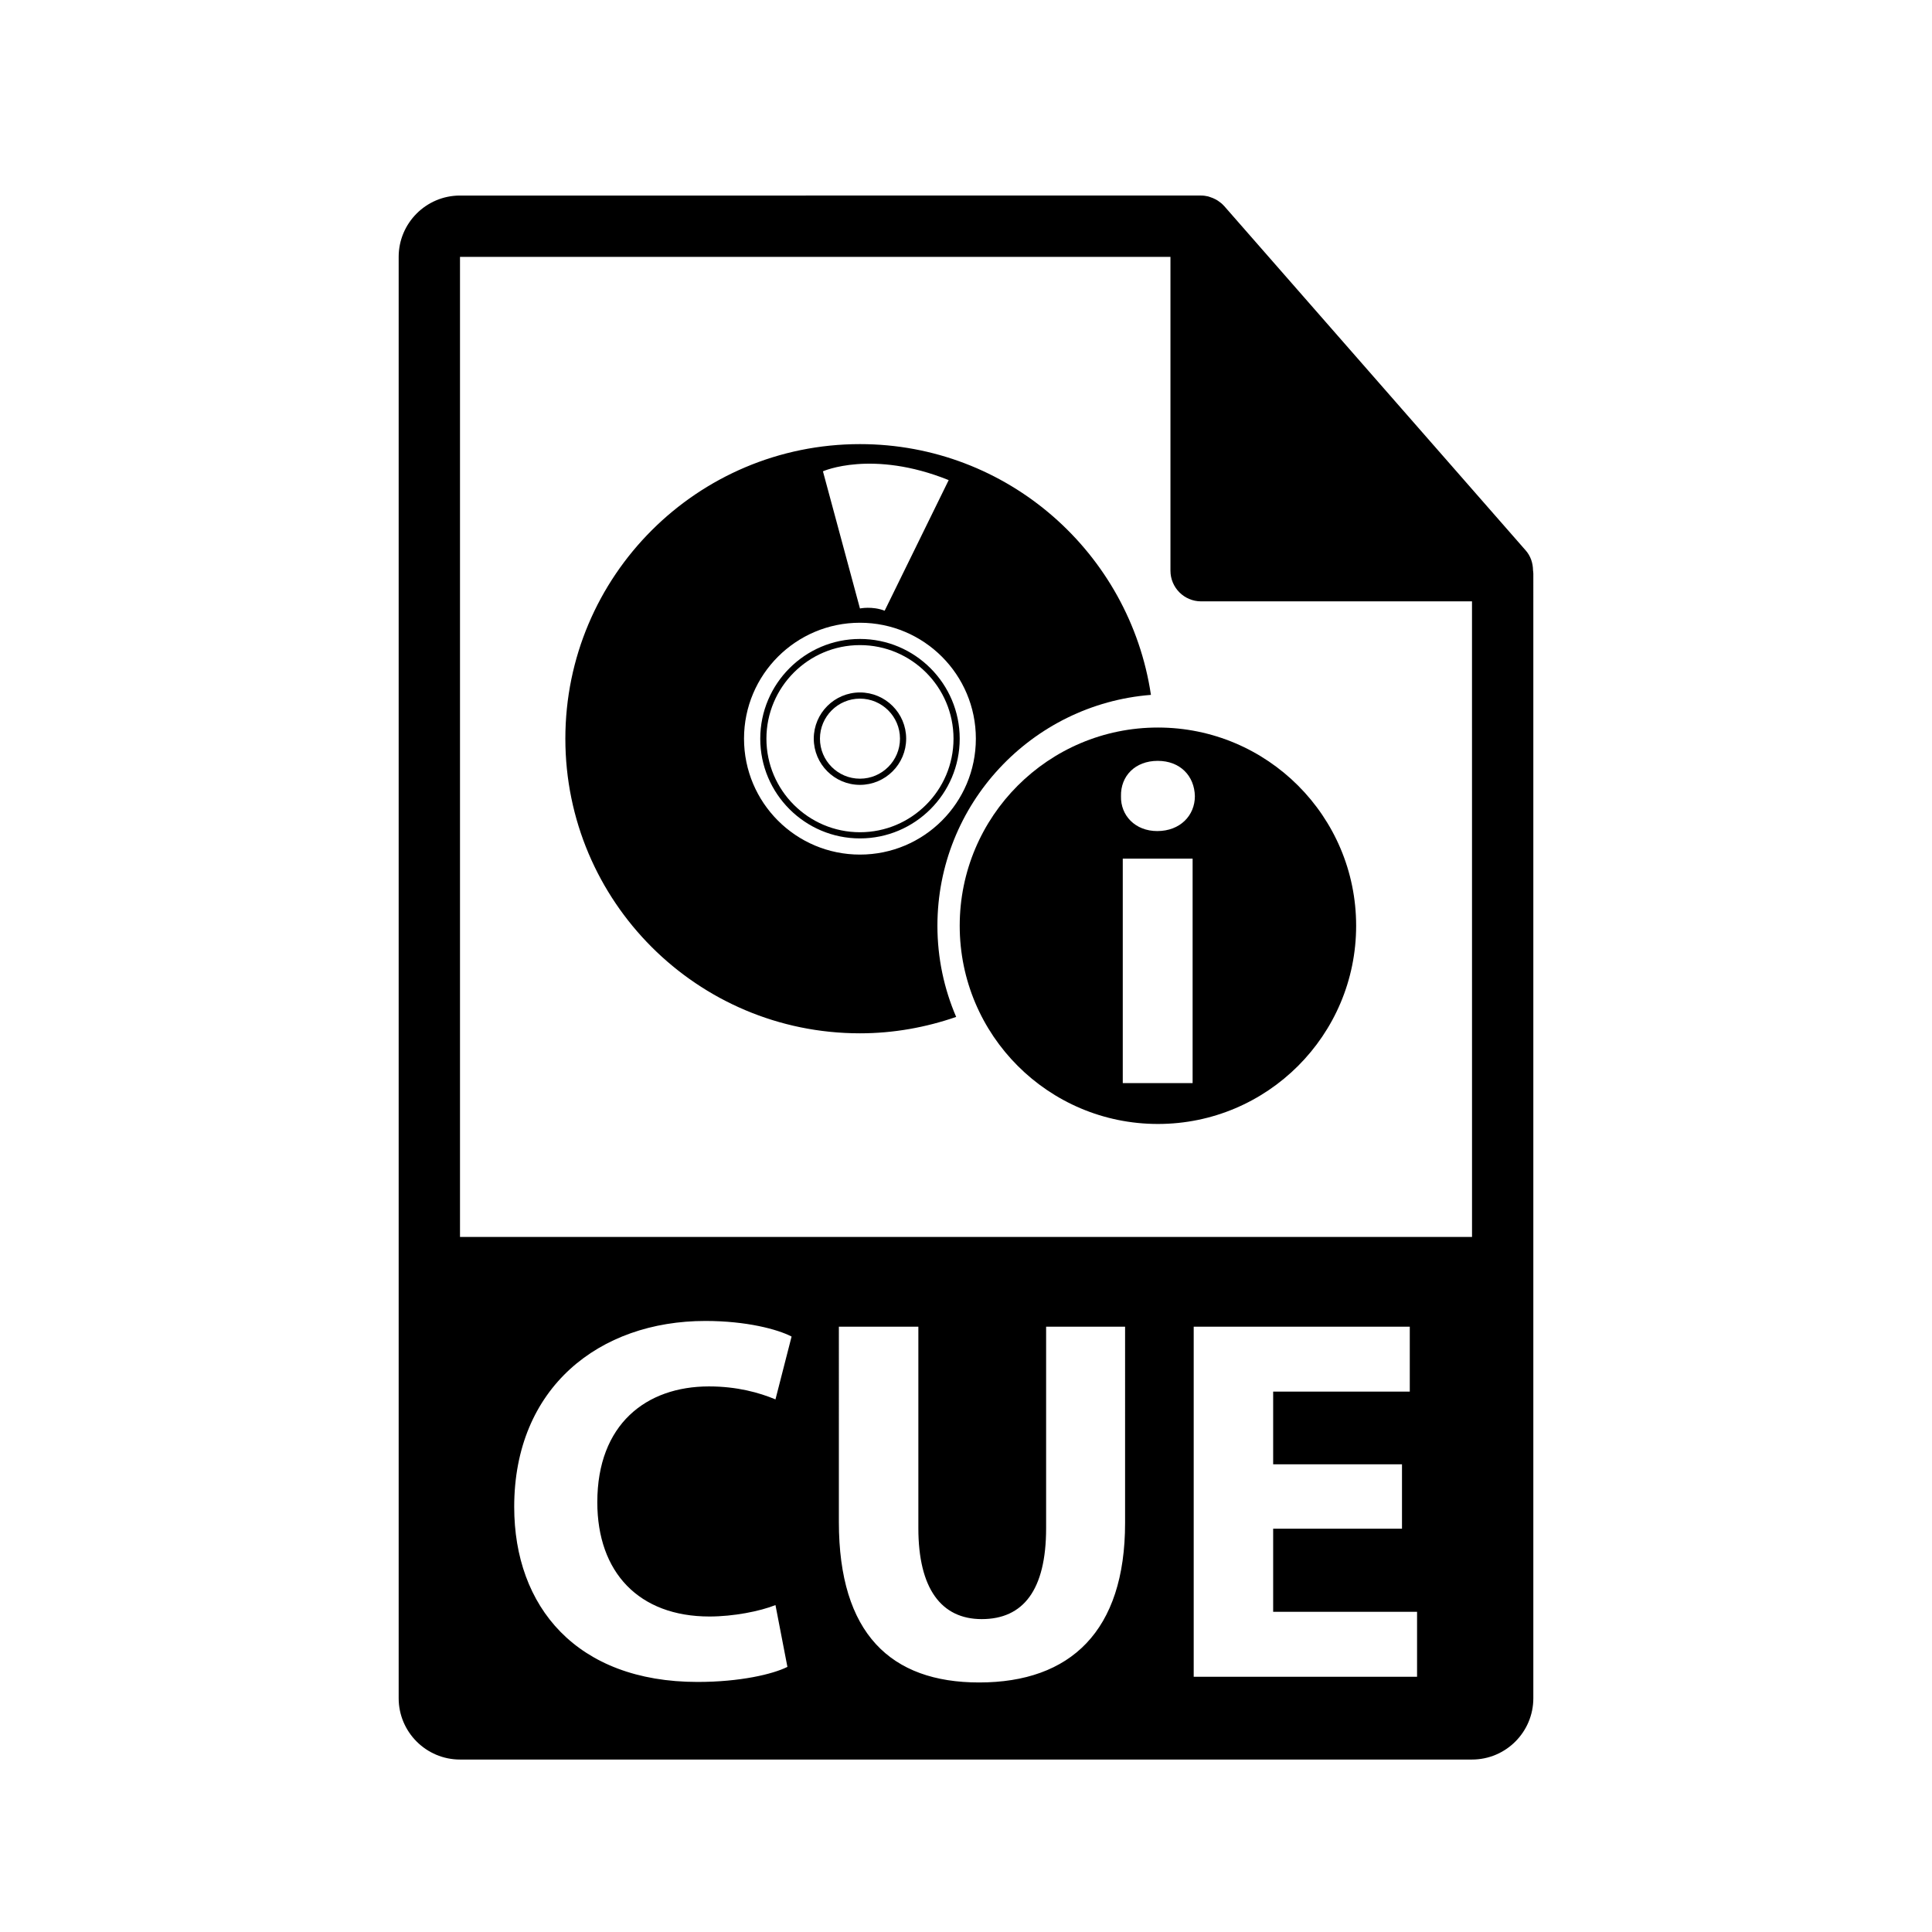
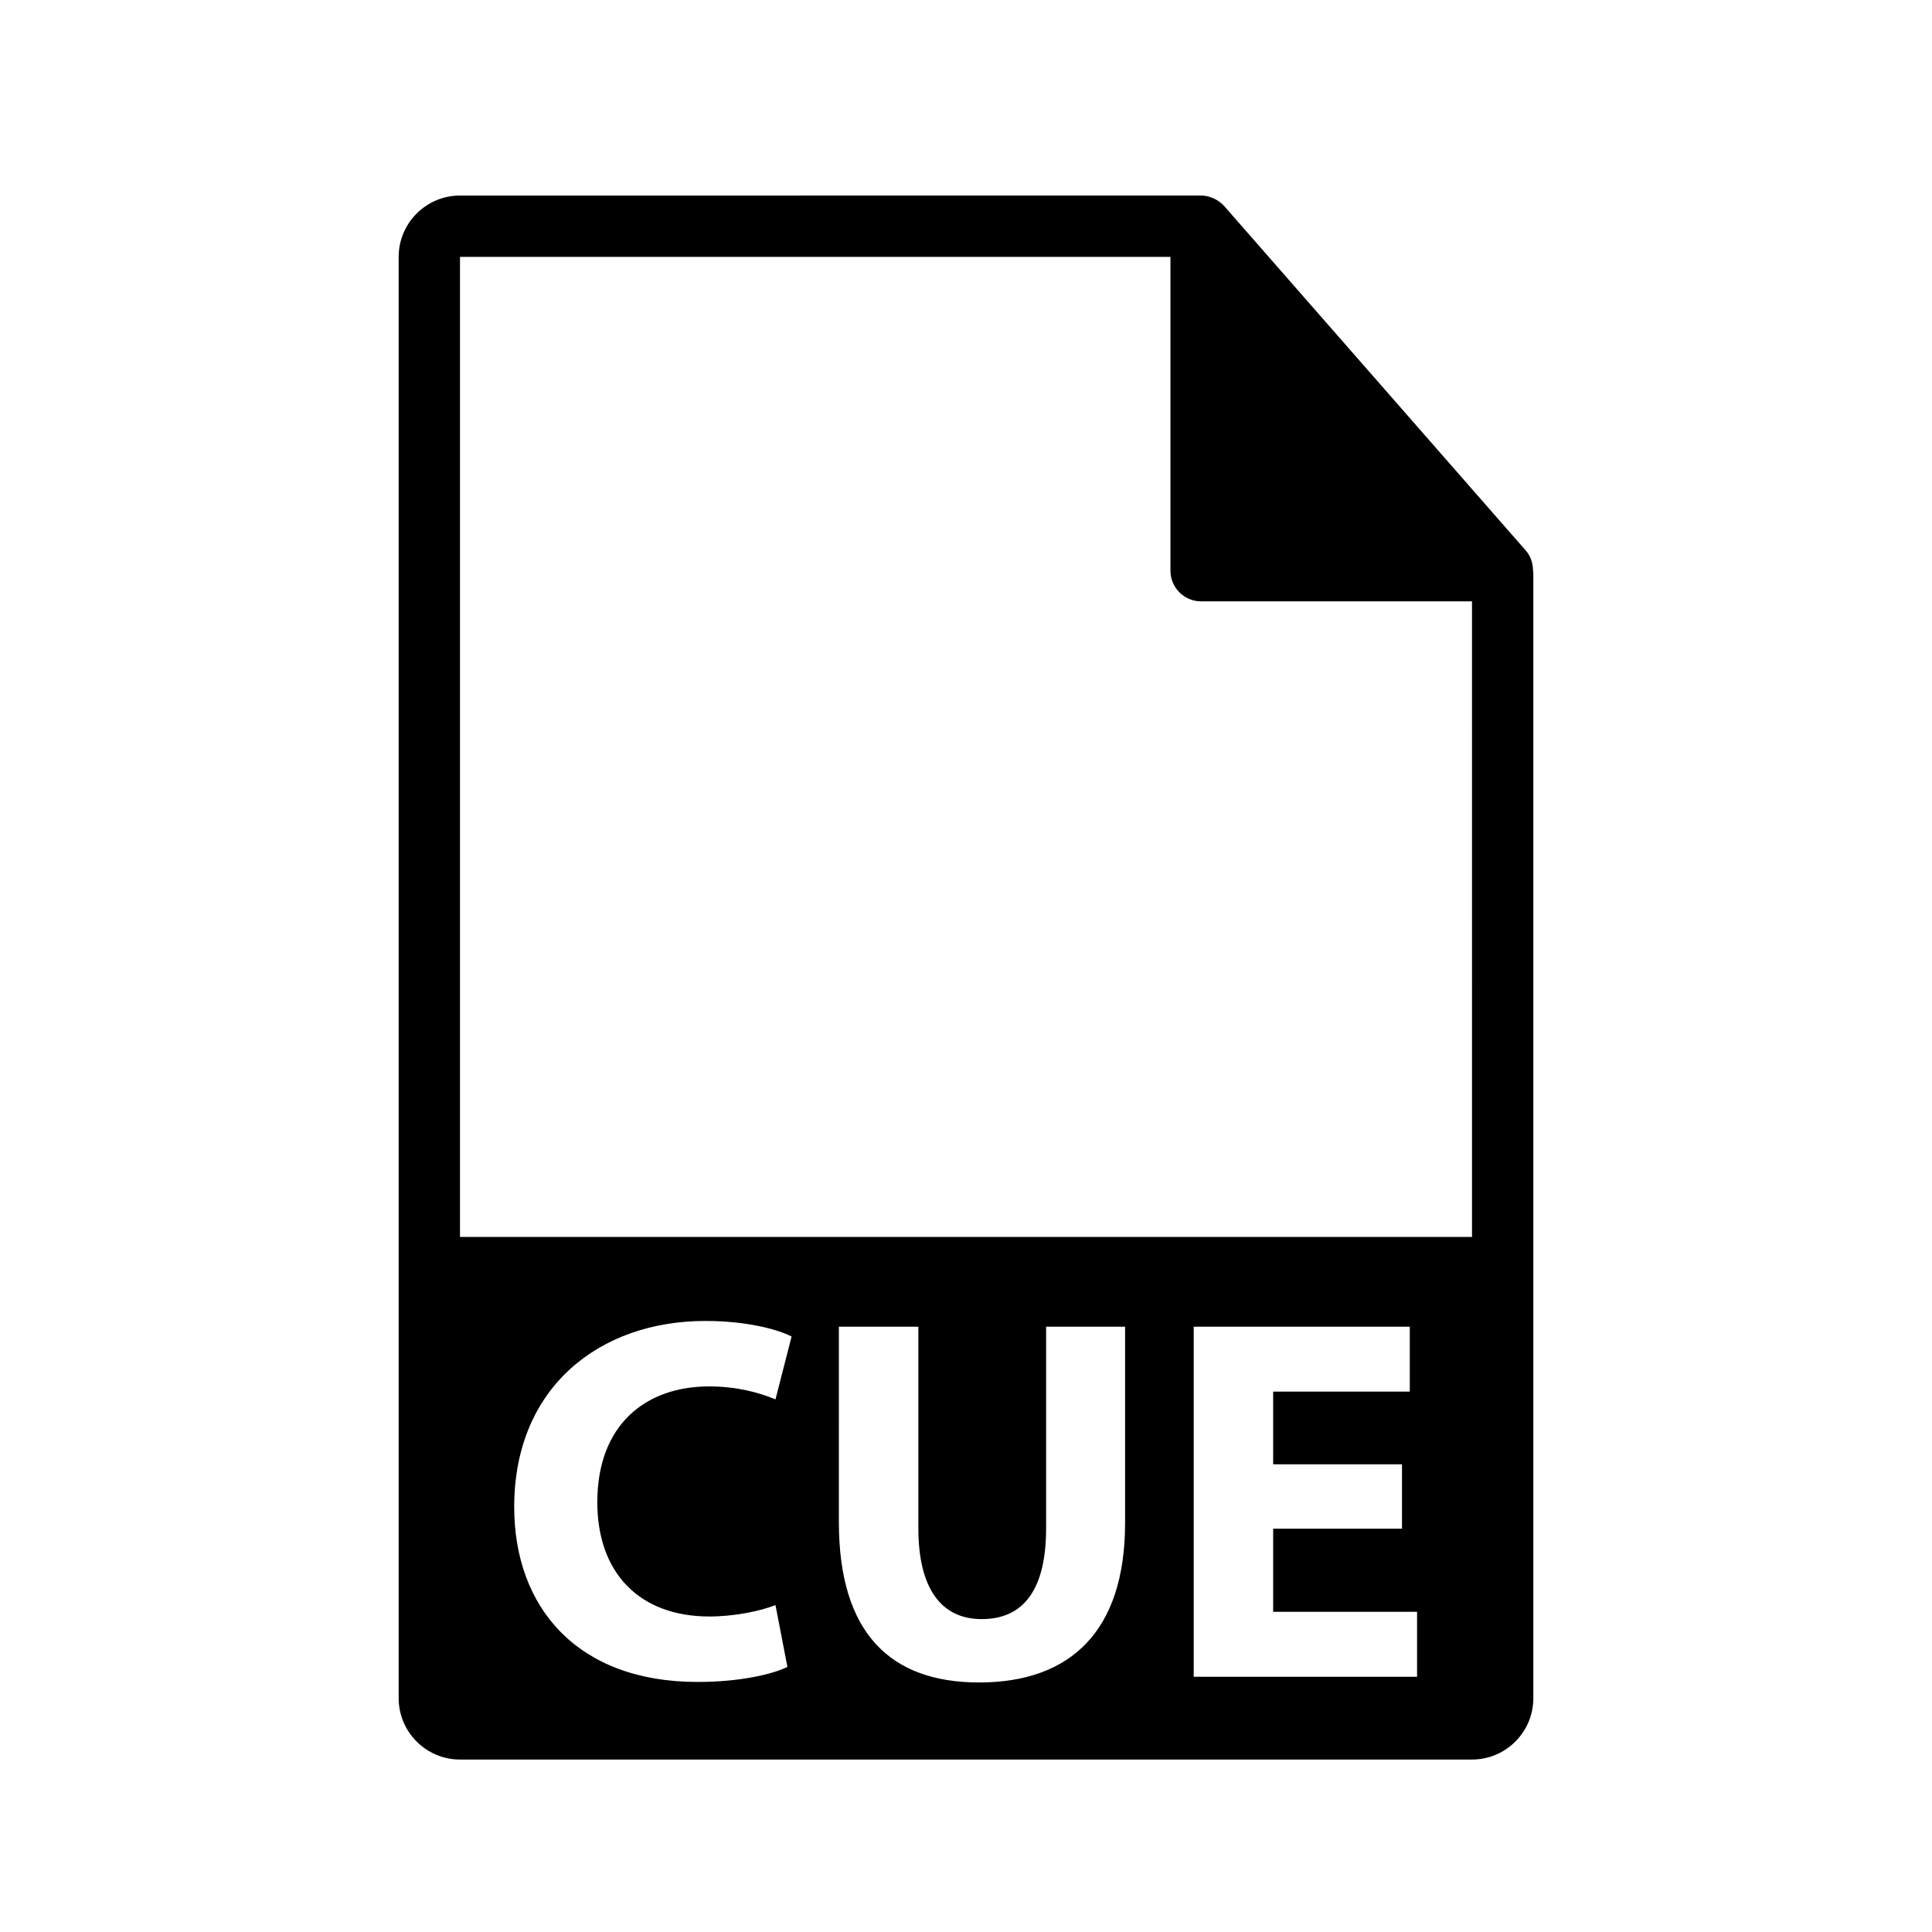
<svg xmlns="http://www.w3.org/2000/svg" version="1.1" id="Layer_1" x="0px" y="0px" width="126px" height="126px" viewBox="0 0 126 126" enable-background="new 0 0 126 126" xml:space="preserve">
  <g>
    <path d="M99.98,37.196c-0.006-0.468-0.154-0.93-0.475-1.295L79.838,13.437c-0.004-0.006-0.01-0.008-0.016-0.014   c-0.117-0.131-0.252-0.239-0.396-0.334c-0.043-0.028-0.086-0.053-0.131-0.078c-0.127-0.068-0.258-0.124-0.395-0.165   c-0.037-0.011-0.07-0.026-0.107-0.036c-0.15-0.035-0.303-0.057-0.459-0.057H30c-2.205,0-4,1.795-4,4v94c0,2.206,1.795,4,4,4h66   c2.207,0,4-1.794,4-4V37.42C100,37.345,99.988,37.271,99.98,37.196z M46.271,105.424c1.559,0,3.287-0.339,4.303-0.745l0.779,4.031   c-0.949,0.475-3.082,0.982-5.859,0.982c-7.895,0-11.959-4.912-11.959-11.416c0-7.791,5.557-12.127,12.467-12.127   c2.676,0,4.707,0.542,5.623,1.017l-1.051,4.099c-1.051-0.44-2.506-0.847-4.336-0.847c-4.1,0-7.283,2.473-7.283,7.554   C38.955,102.545,41.666,105.424,46.271,105.424z M73.375,99.327c0,7.045-3.557,10.399-9.52,10.399   c-5.758,0-9.146-3.185-9.146-10.468V86.522h5.184v13.143c0,3.93,1.49,5.929,4.133,5.929c2.709,0,4.199-1.897,4.199-5.929V86.522   h5.15V99.327z M92.416,109.354H77.85V86.522h14.092v4.234h-8.91v4.742h8.402v4.2h-8.402v5.42h9.385V109.354z M30,80.67V16.753   h46.334v20.466c0,1.104,0.895,2,2,2H96l0.002,41.451H30z" />
    <g>
-       <path d="M75.061,45.318c-1.381-9.251-9.338-16.354-18.977-16.354c-10.609,0-19.213,8.601-19.213,19.209    c0,10.613,8.604,19.217,19.213,19.217c2.201,0,4.307-0.389,6.275-1.069c-0.785-1.826-1.223-3.836-1.223-5.945    C61.137,52.441,67.283,45.93,75.061,45.318z M61.871,31.311l-4.176,8.518c-0.813-0.313-1.611-0.146-1.611-0.146l-2.414-8.945    C53.67,30.737,56.871,29.301,61.871,31.311z M56.084,55.734c-4.176,0-7.561-3.384-7.561-7.562c0-4.173,3.385-7.558,7.561-7.558    s7.559,3.385,7.559,7.558C63.643,52.351,60.26,55.734,56.084,55.734z" />
-       <path d="M56.084,41.671c-3.586,0-6.502,2.919-6.502,6.506c0,3.585,2.916,6.502,6.502,6.502c3.588,0,6.506-2.917,6.506-6.502    C62.59,44.59,59.672,41.671,56.084,41.671z M56.084,54.276c-3.363,0-6.1-2.737-6.1-6.1c0-3.366,2.736-6.104,6.1-6.104    c3.365,0,6.102,2.737,6.102,6.104C62.186,51.539,59.449,54.276,56.084,54.276z" />
-       <path d="M56.084,45.16c-1.66,0-3.012,1.352-3.012,3.013c0,1.662,1.352,3.014,3.012,3.014c1.662,0,3.014-1.352,3.014-3.014    C59.098,46.512,57.746,45.16,56.084,45.16z M56.084,50.784c-1.439,0-2.609-1.171-2.609-2.611c0-1.439,1.17-2.61,2.609-2.61    s2.611,1.171,2.611,2.61C58.695,49.613,57.523,50.784,56.084,50.784z" />
-       <path d="M75.516,47.448c-7.139,0-12.926,5.787-12.926,12.927s5.787,12.927,12.926,12.927s12.928-5.787,12.928-12.927    S82.654,47.448,75.516,47.448z M77.779,70.639h-4.555V55.997h4.555V70.639z M75.471,54.2c-1.438,0-2.395-1.019-2.363-2.274    c-0.031-1.319,0.926-2.305,2.395-2.305c1.467,0,2.396,0.985,2.424,2.305C77.926,53.182,76.969,54.2,75.471,54.2z" />
-     </g>
+       </g>
  </g>
</svg>